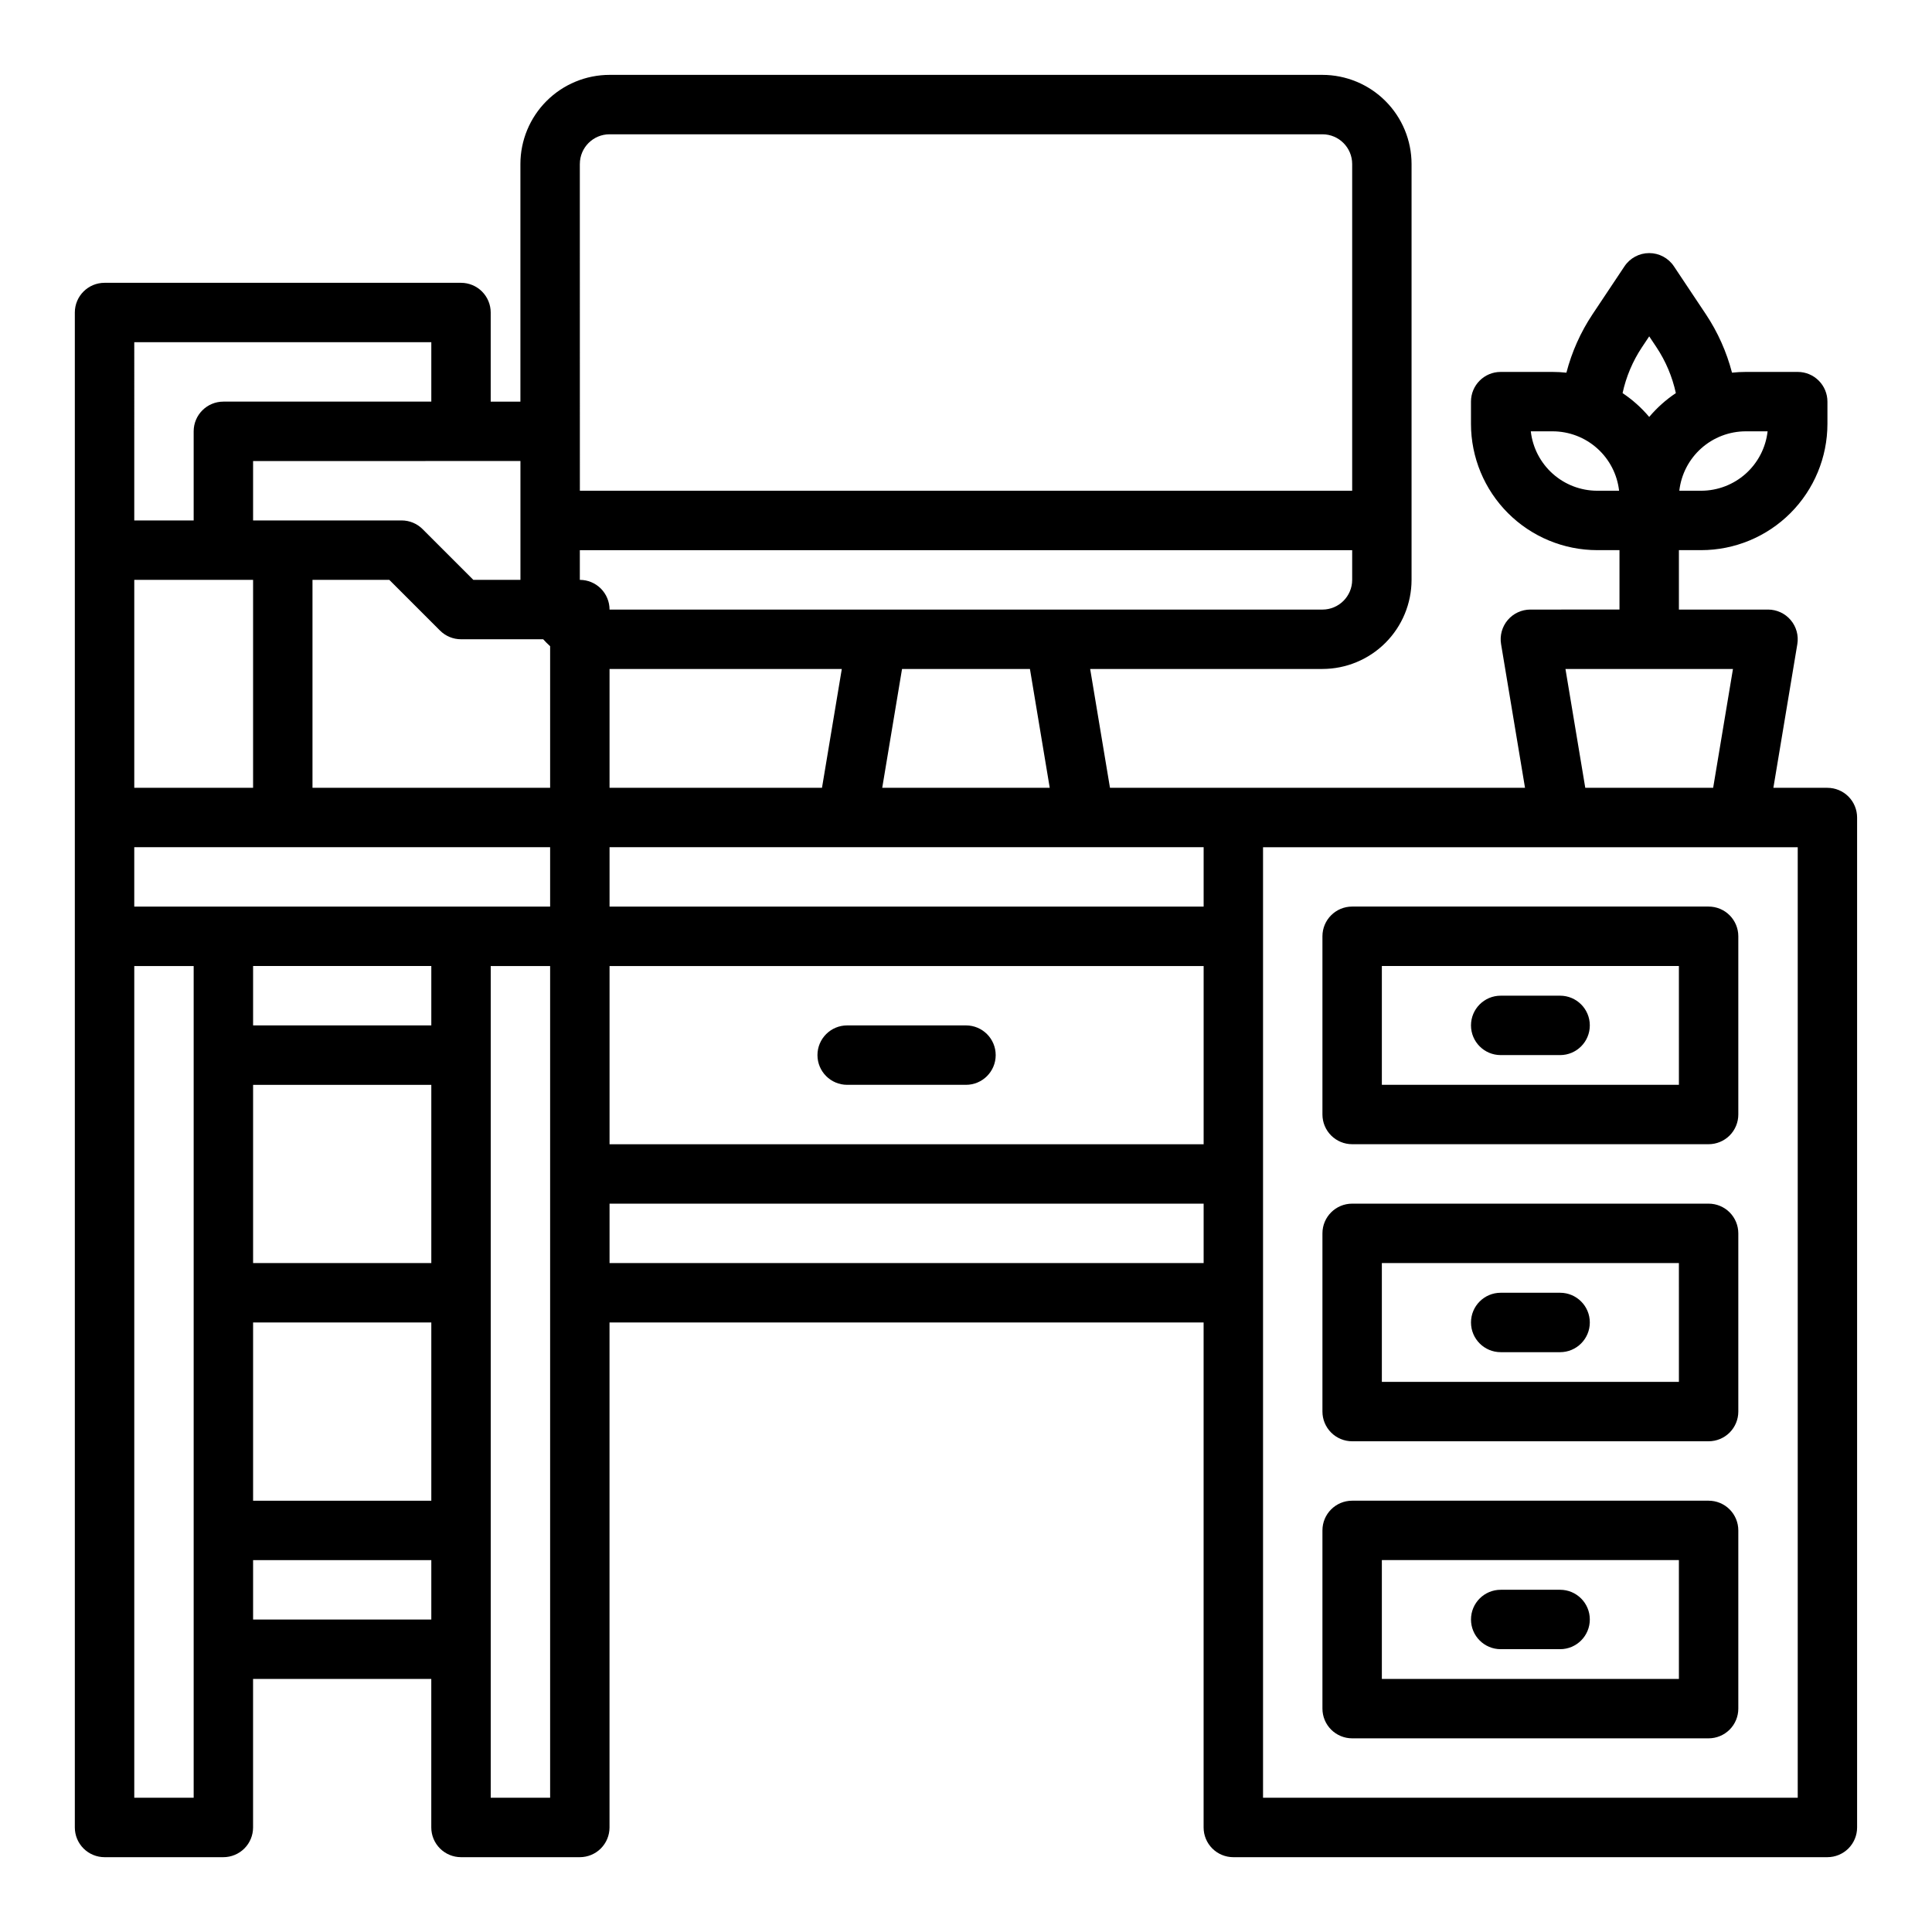
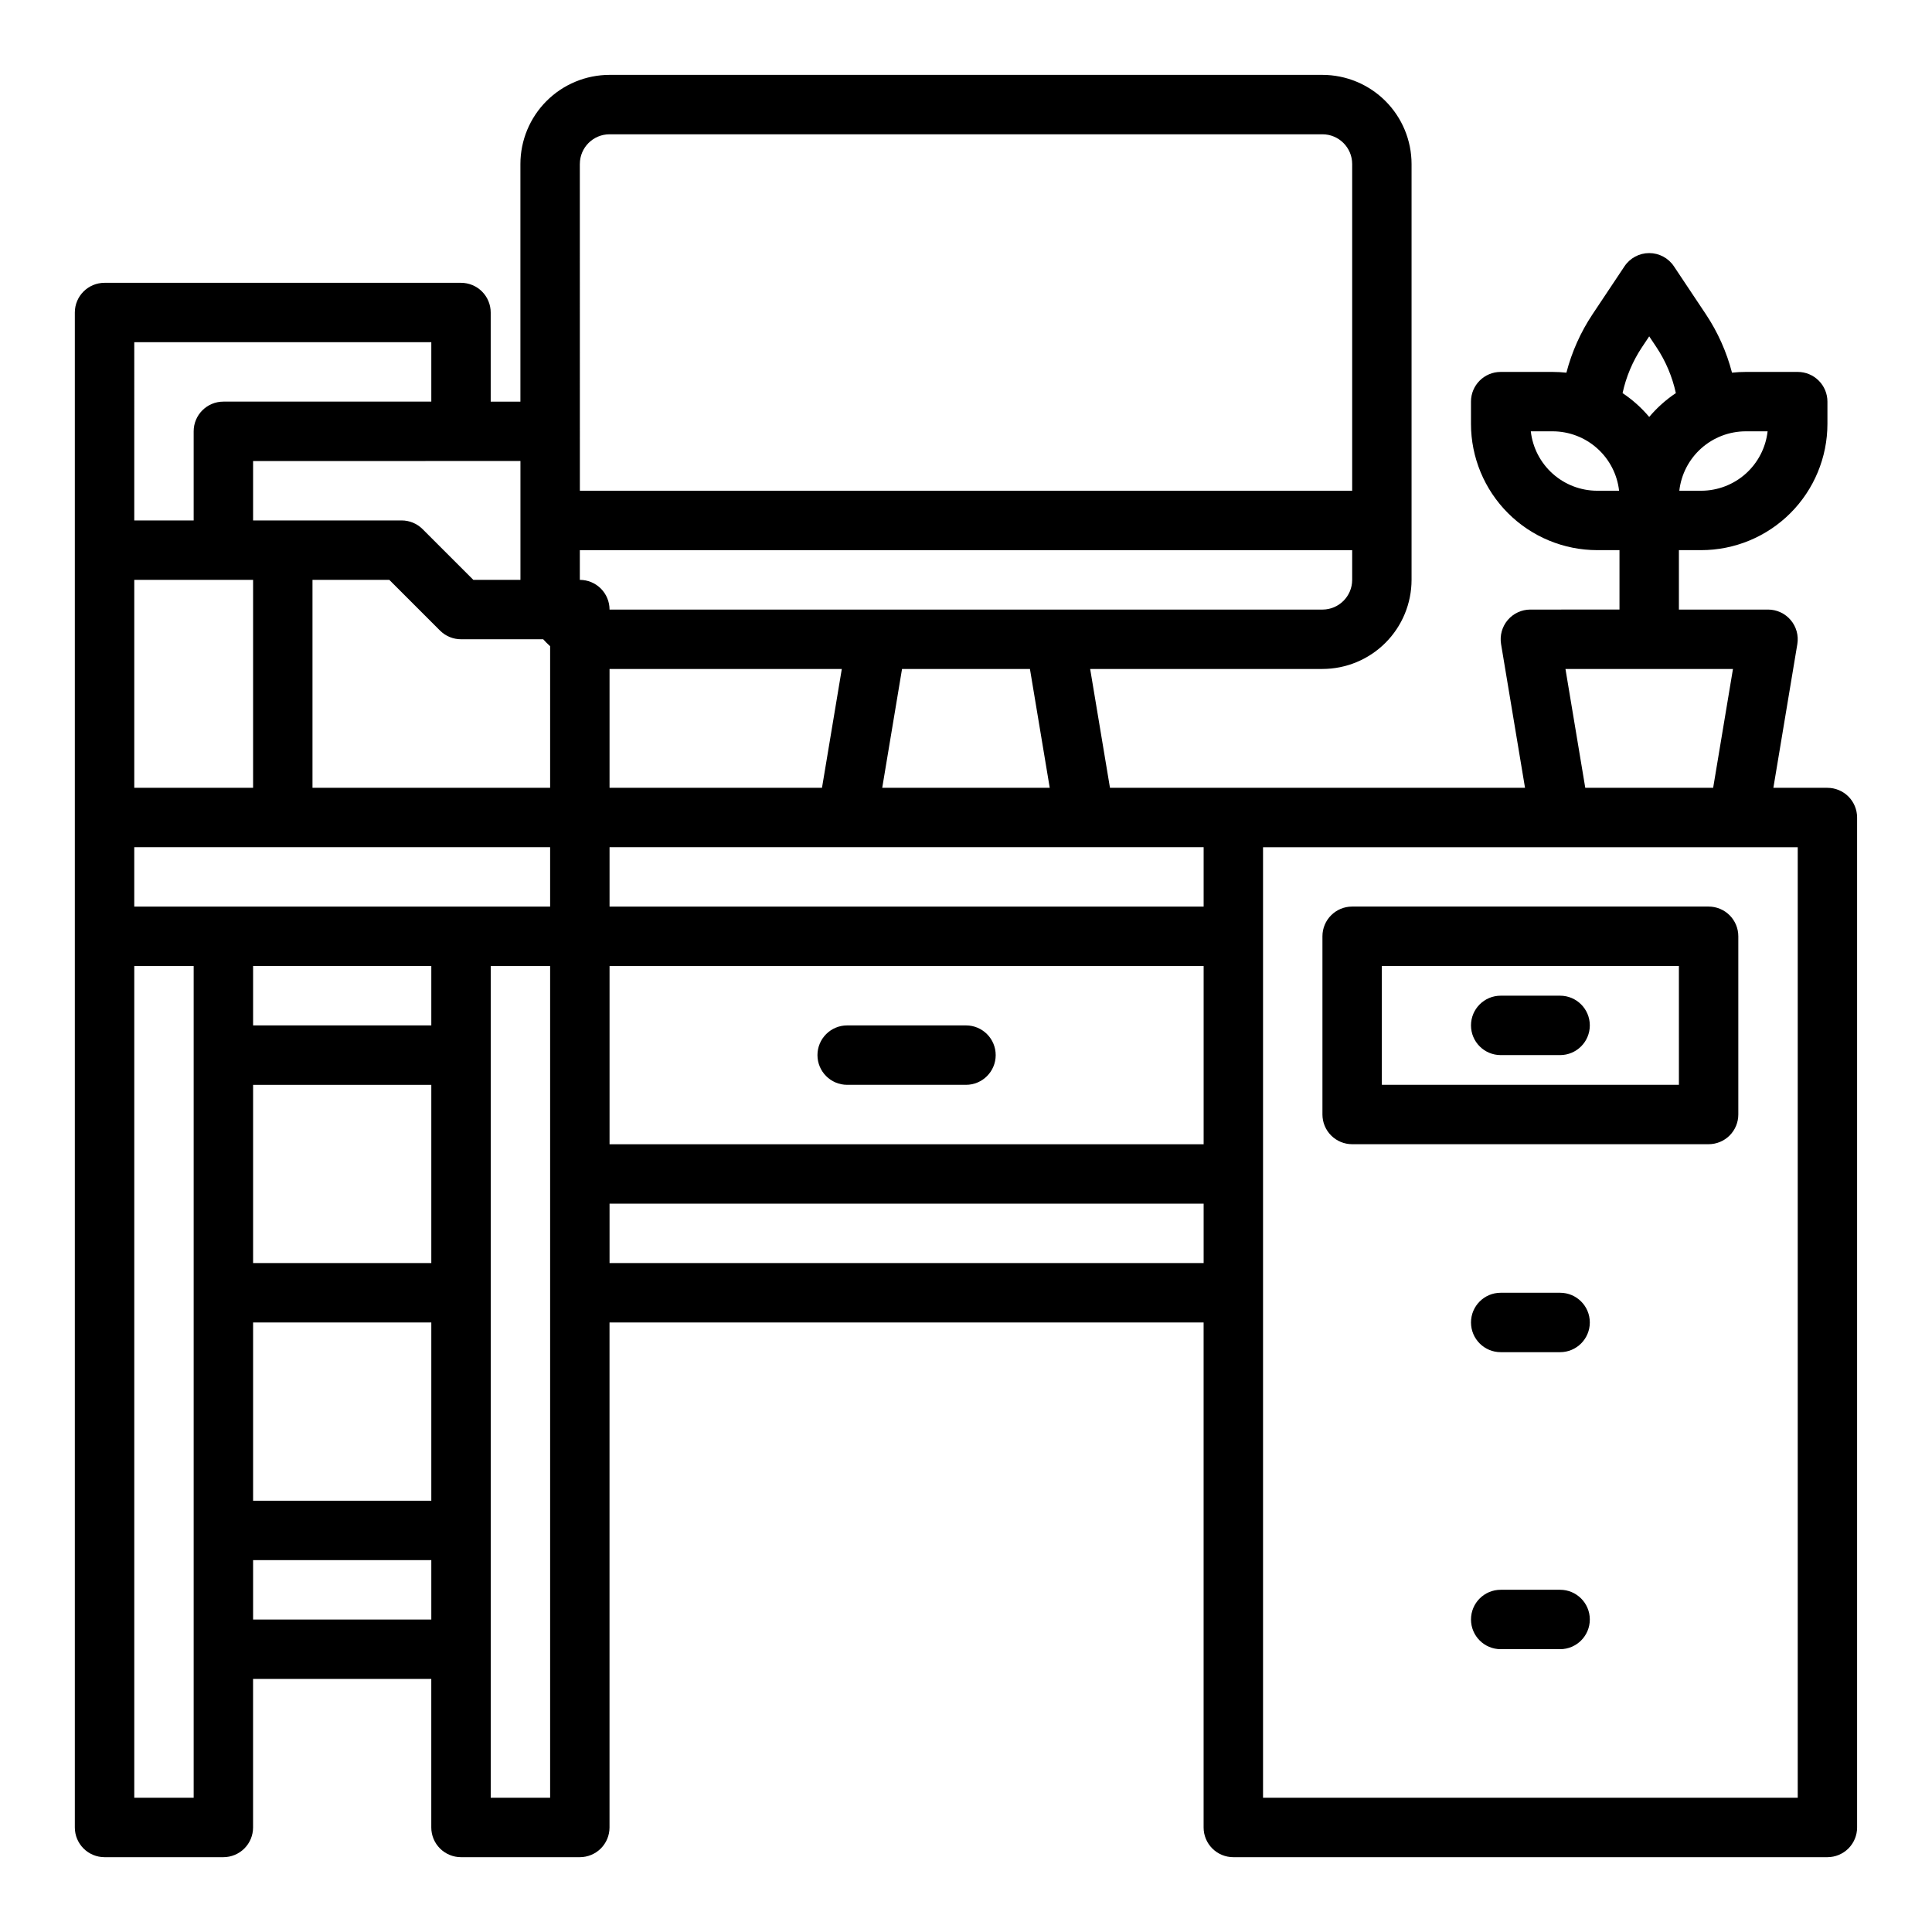
<svg xmlns="http://www.w3.org/2000/svg" fill="#000000" width="800px" height="800px" version="1.1" viewBox="144 144 512 512">
  <g>
    <path d="m628.29 352.77h-14.324l6.344-38.066c0.379-2.281-0.262-4.617-1.758-6.383-1.496-1.766-3.695-2.781-6.008-2.781h-23.617v-15.746h5.906c8.871-0.008 17.375-3.535 23.645-9.809 6.273-6.273 9.801-14.777 9.812-23.645v-5.906c0-2.086-0.832-4.09-2.309-5.566-1.477-1.477-3.477-2.305-5.566-2.305h-13.773c-1.219 0-2.434 0.066-3.641 0.195-1.434-5.504-3.769-10.734-6.922-15.473l-8.473-12.711c-1.457-2.191-3.918-3.504-6.547-3.504-2.633 0-5.09 1.312-6.551 3.504l-8.473 12.711c-3.152 4.738-5.492 9.969-6.922 15.477-1.211-0.129-2.426-0.199-3.641-0.199h-13.777c-4.348 0-7.871 3.523-7.871 7.871v5.906c0.008 8.867 3.535 17.371 9.809 23.645 6.273 6.273 14.777 9.801 23.645 9.809h5.902v15.742l-23.613 0.004c-2.312 0-4.512 1.016-6.008 2.781s-2.137 4.102-1.758 6.383l6.344 38.066h-109.99l-5.25-31.488h61.555c6.262-0.008 12.266-2.496 16.691-6.922 4.43-4.43 6.918-10.434 6.926-16.691v-110.21c-0.008-6.262-2.496-12.262-6.926-16.691-4.426-4.426-10.43-6.918-16.691-6.926h-188.93c-6.262 0.008-12.266 2.5-16.691 6.926-4.43 4.43-6.918 10.43-6.926 16.691v62.977h-7.871v-23.617c0-2.086-0.832-4.09-2.305-5.566-1.477-1.477-3.481-2.305-5.566-2.305h-94.465c-4.348 0-7.875 3.523-7.875 7.871v401.48c0 2.086 0.832 4.09 2.309 5.566 1.477 1.473 3.477 2.305 5.566 2.305h31.488c2.086 0 4.09-0.832 5.566-2.305 1.477-1.477 2.305-3.481 2.305-5.566v-39.363h47.23v39.363c0 2.086 0.832 4.09 2.309 5.566 1.477 1.473 3.477 2.305 5.566 2.305h31.488c2.086 0 4.09-0.832 5.566-2.305 1.473-1.477 2.305-3.481 2.305-5.566v-133.83h157.44v133.83c0 2.086 0.828 4.09 2.305 5.566 1.477 1.473 3.477 2.305 5.566 2.305h157.44c2.086 0 4.09-0.832 5.566-2.305 1.473-1.477 2.305-3.481 2.305-5.566v-267.65c0-2.086-0.832-4.09-2.305-5.566-1.477-1.473-3.481-2.305-5.566-2.305zm-21.648-94.465h5.797-0.004c-0.488 4.328-2.555 8.324-5.801 11.23-3.246 2.902-7.445 4.508-11.801 4.516h-5.797c0.488-4.328 2.555-8.324 5.801-11.227 3.246-2.906 7.449-4.512 11.805-4.519zm-39.359 15.742-0.004 0.004c-4.356-0.008-8.555-1.613-11.801-4.516-3.246-2.906-5.312-6.902-5.801-11.23h5.797c4.356 0.008 8.555 1.613 11.801 4.519 3.246 2.902 5.312 6.898 5.801 11.227zm-285.36-7.871v31.488l-12.488 0.004-13.438-13.438v-0.004c-1.477-1.477-3.477-2.305-5.566-2.305h-39.359v-15.742zm-102.34-31.484h78.719v15.742h-55.102c-4.348 0-7.875 3.523-7.875 7.871v23.617h-15.742zm0 62.977h31.488v55.105l-31.488-0.004zm15.742 322.75h-15.742v-220.41h15.742zm62.977-47.23h-47.23v-15.746h47.23zm0-31.488h-47.23v-47.234h47.23zm0-62.977h-47.23v-47.23h47.23zm0-62.977h-47.23v-15.742h47.23zm31.488 204.67h-15.742v-220.41h15.742zm0-236.16h-110.21v-15.742h110.21zm0-31.488h-62.977v-55.102h20.355l13.438 13.438h0.004c1.473 1.477 3.477 2.305 5.566 2.305h21.777-0.004c0.582 0.648 1.195 1.262 1.84 1.84zm7.871-165.31h0.004c0.004-4.344 3.523-7.867 7.871-7.871h188.93c4.348 0.004 7.867 3.527 7.875 7.871v86.594h-204.67zm0 110.21v-7.871h204.68v7.875c-0.008 4.344-3.527 7.867-7.875 7.871h-188.93c0-2.09-0.832-4.09-2.305-5.566-1.477-1.477-3.481-2.305-5.566-2.305zm124.53 55.105h-44.391l5.25-31.488h33.895zm-55.105-31.488-5.25 31.488h-56.301v-31.488zm95.891 157.44h-157.44v-15.742h157.44zm0-31.488h-157.44v-47.23h157.44zm0-62.977h-157.44v-15.742h157.44zm116.16-148.24 1.922-2.883 1.922 2.883c2.457 3.695 4.199 7.82 5.137 12.156-2.637 1.762-5.016 3.891-7.059 6.316-2.043-2.426-4.422-4.555-7.059-6.316 0.938-4.336 2.68-8.461 5.137-12.156zm24.117 85.262-5.25 31.488h-33.891l-5.25-31.488zm17.164 299.14h-141.7v-251.9h141.7z" />
-     <path d="m596.8 541.7h-94.465c-4.348 0-7.875 3.523-7.875 7.871v47.234c0 2.086 0.832 4.09 2.309 5.566 1.477 1.473 3.477 2.305 5.566 2.305h94.465c2.086 0 4.09-0.832 5.566-2.305 1.473-1.477 2.305-3.481 2.305-5.566v-47.234c0-2.086-0.832-4.09-2.305-5.566-1.477-1.477-3.481-2.305-5.566-2.305zm-7.871 47.23h-78.723v-31.488h78.719z" />
    <path d="m541.7 581.05h15.742c4.348 0 7.875-3.523 7.875-7.871s-3.527-7.871-7.875-7.871h-15.742c-4.348 0-7.871 3.523-7.871 7.871s3.523 7.871 7.871 7.871z" />
-     <path d="m596.8 462.98h-94.465c-4.348 0-7.875 3.523-7.875 7.871v47.23c0 2.09 0.832 4.09 2.309 5.566 1.477 1.477 3.477 2.305 5.566 2.305h94.465c2.086 0 4.09-0.828 5.566-2.305 1.473-1.477 2.305-3.477 2.305-5.566v-47.23c0-2.09-0.832-4.09-2.305-5.566-1.477-1.477-3.481-2.305-5.566-2.305zm-7.871 47.23h-78.723v-31.488h78.719z" />
    <path d="m541.7 502.34h15.742c4.348 0 7.875-3.527 7.875-7.875 0-4.348-3.527-7.871-7.875-7.871h-15.742c-4.348 0-7.871 3.523-7.871 7.871 0 4.348 3.523 7.875 7.871 7.875z" />
    <path d="m596.8 384.25h-94.465c-4.348 0-7.875 3.523-7.875 7.871v47.234c0 2.086 0.832 4.09 2.309 5.566 1.477 1.477 3.477 2.305 5.566 2.305h94.465c2.086 0 4.09-0.828 5.566-2.305 1.473-1.477 2.305-3.481 2.305-5.566v-47.234c0-2.086-0.832-4.09-2.305-5.566-1.477-1.477-3.481-2.305-5.566-2.305zm-7.871 47.23-78.723 0.004v-31.488h78.719z" />
    <path d="m541.7 423.61h15.742c4.348 0 7.875-3.523 7.875-7.871 0-4.348-3.527-7.871-7.875-7.871h-15.742c-4.348 0-7.871 3.523-7.871 7.871 0 4.348 3.523 7.871 7.871 7.871z" />
    <path d="m368.51 431.49h31.488c4.348 0 7.871-3.527 7.871-7.875 0-4.348-3.523-7.871-7.871-7.871h-31.488c-4.348 0-7.875 3.523-7.875 7.871 0 4.348 3.527 7.875 7.875 7.875z" />
  </g>
</svg>